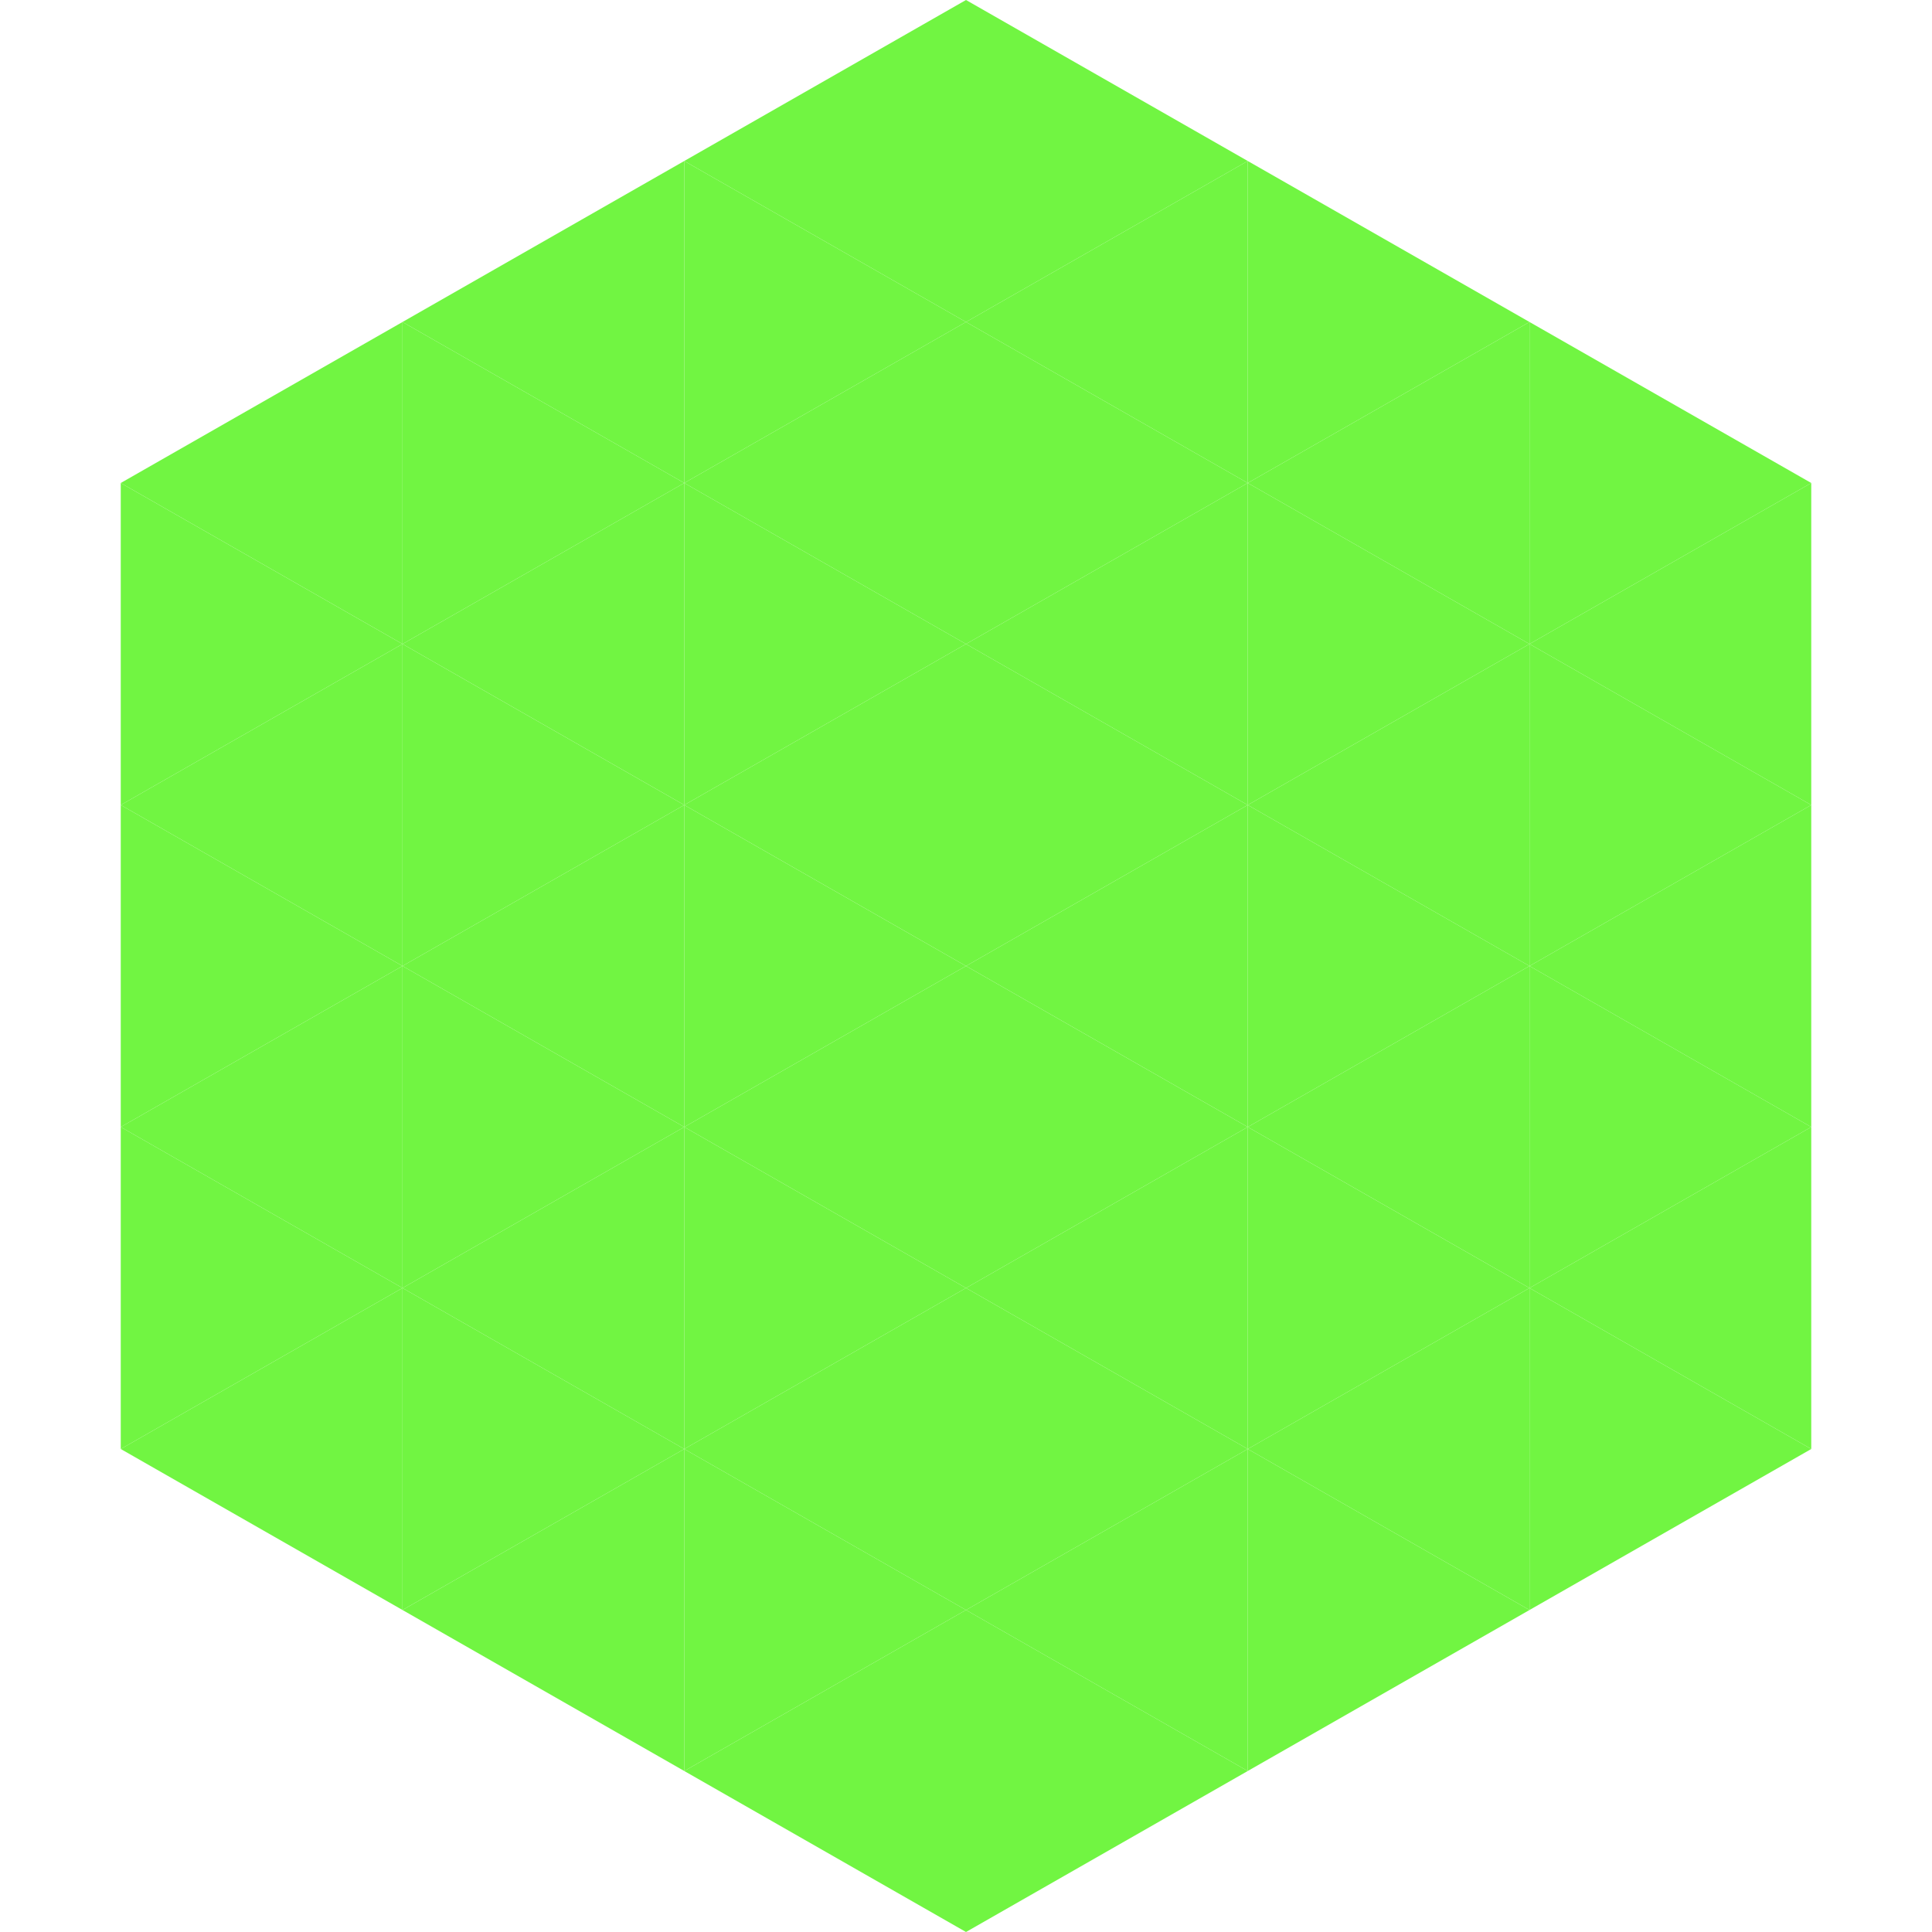
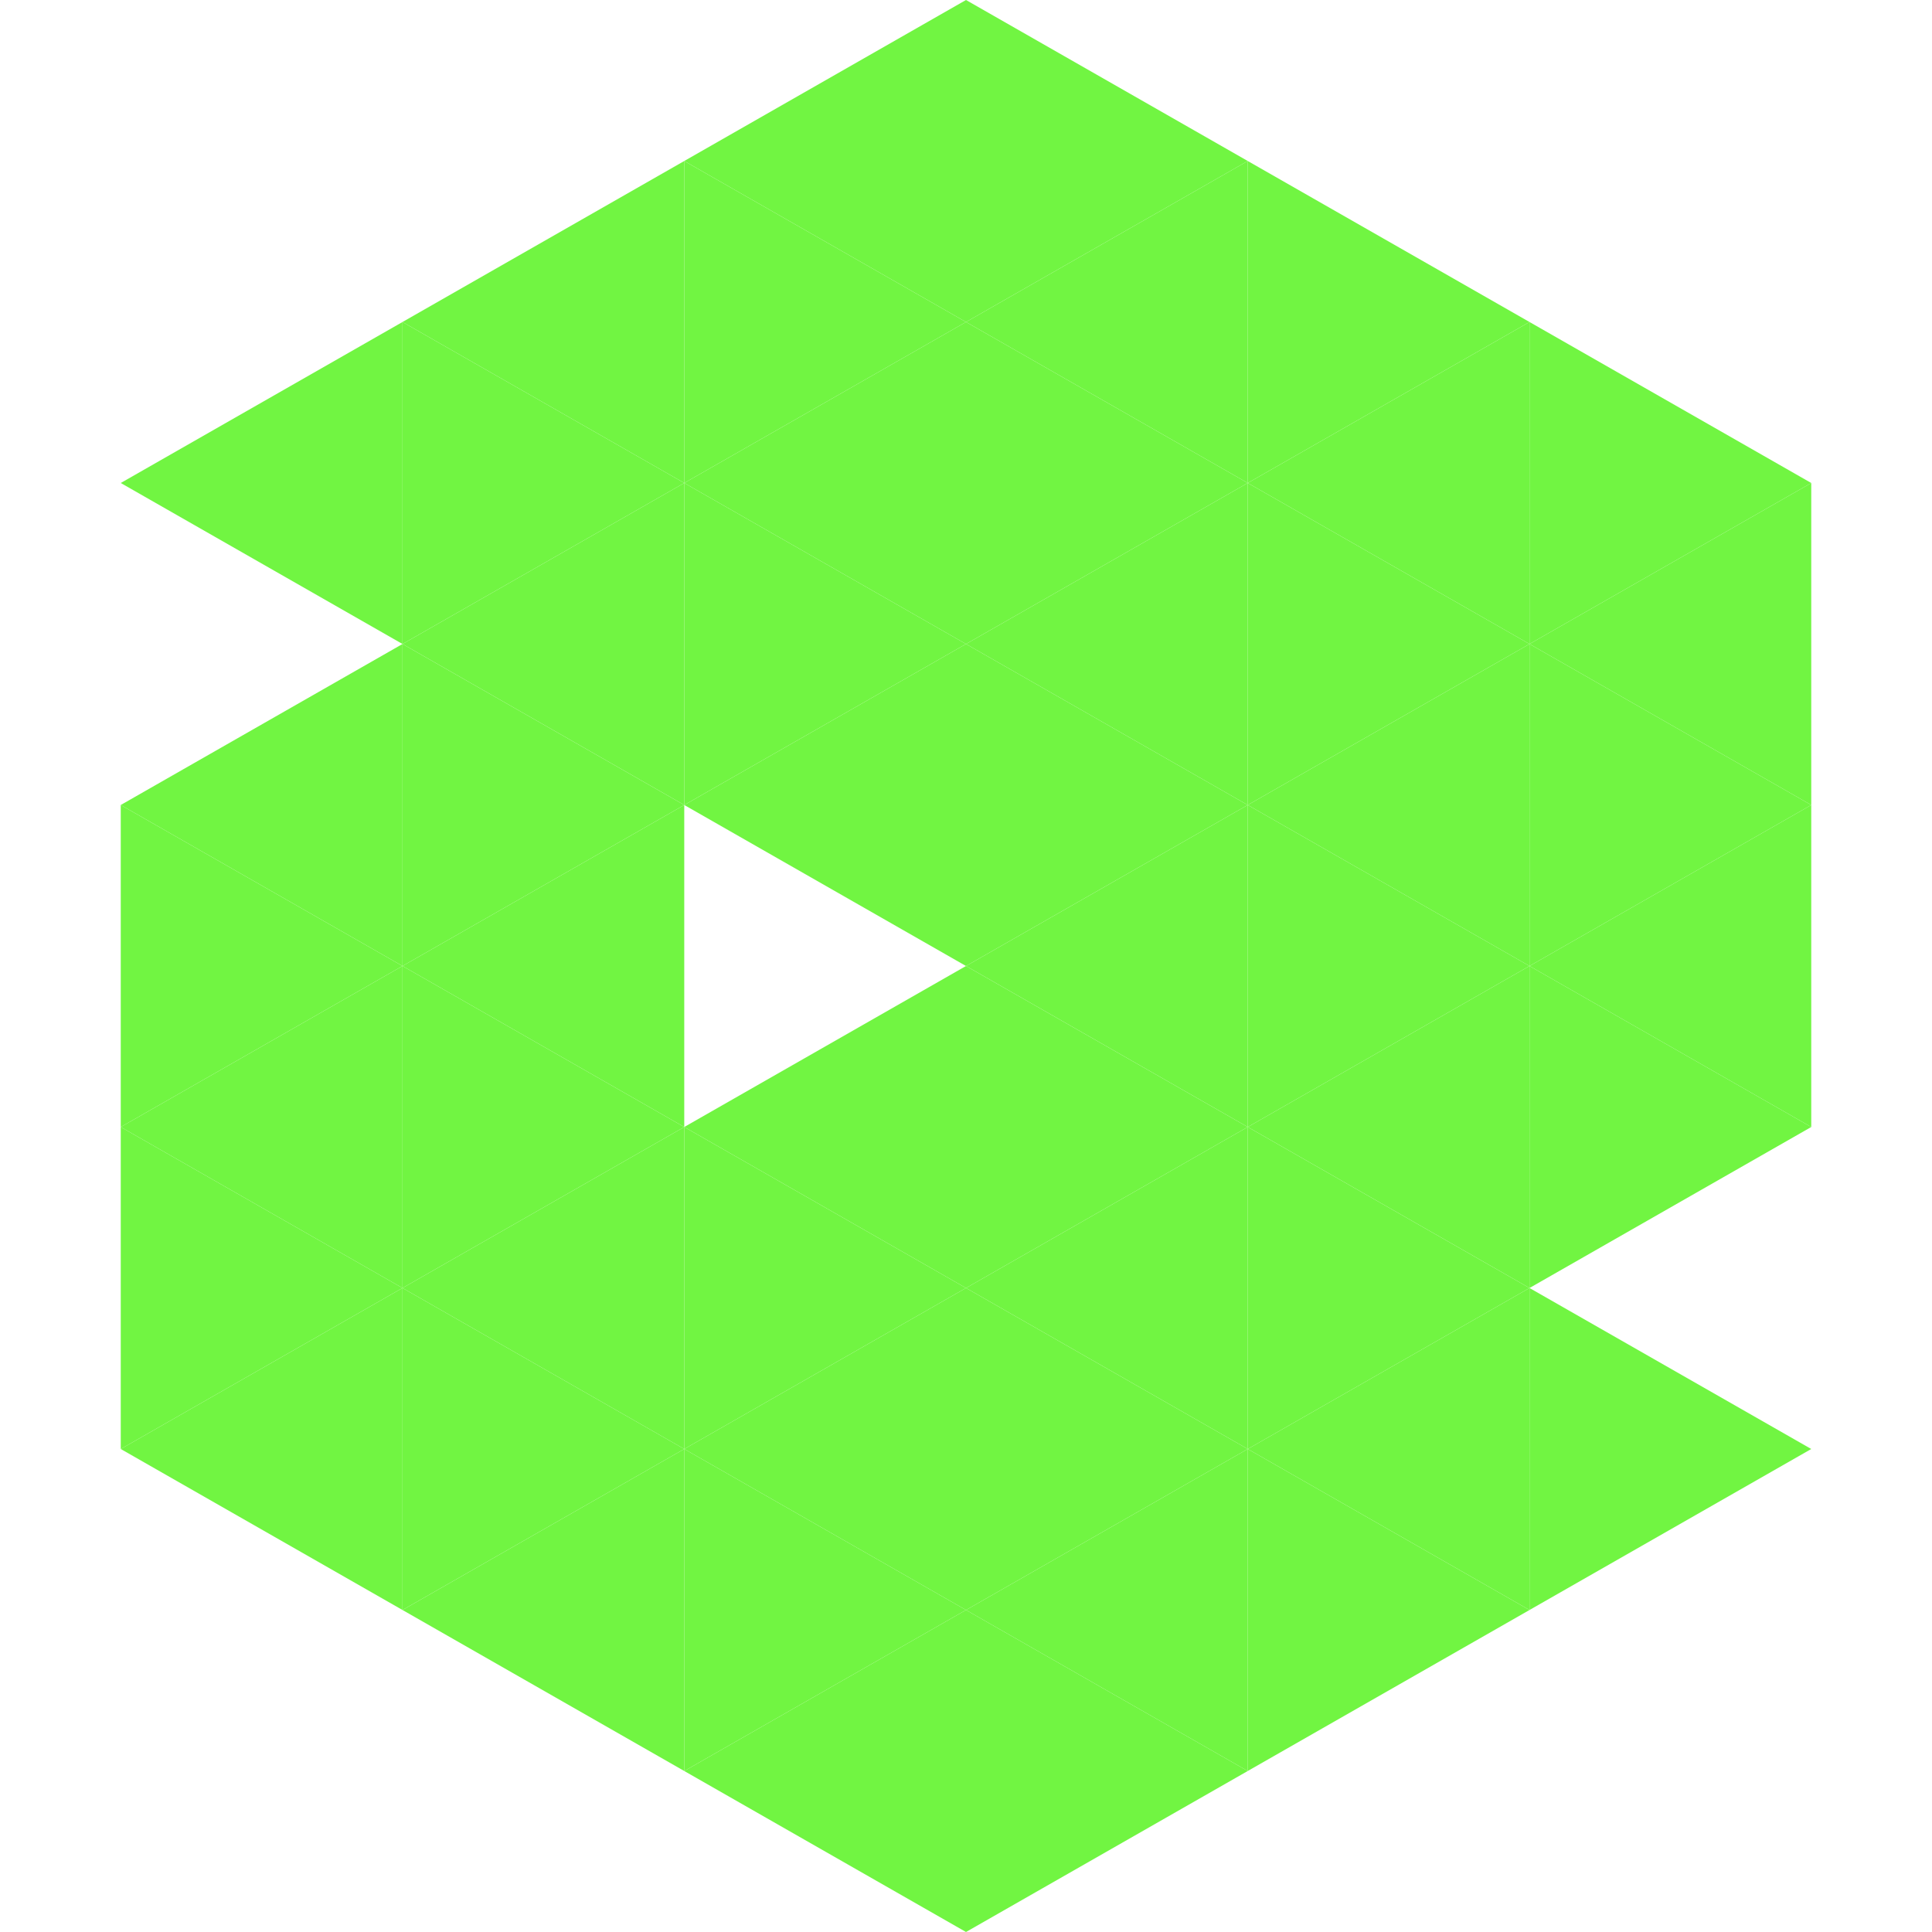
<svg xmlns="http://www.w3.org/2000/svg" width="240" height="240">
  <polygon points="50,40 15,60 50,80" style="fill:rgb(113,245,66)" />
  <polygon points="190,40 225,60 190,80" style="fill:rgb(113,245,66)" />
-   <polygon points="15,60 50,80 15,100" style="fill:rgb(113,245,66)" />
  <polygon points="225,60 190,80 225,100" style="fill:rgb(113,245,66)" />
  <polygon points="50,80 15,100 50,120" style="fill:rgb(113,245,66)" />
  <polygon points="190,80 225,100 190,120" style="fill:rgb(113,245,66)" />
  <polygon points="15,100 50,120 15,140" style="fill:rgb(113,245,66)" />
  <polygon points="225,100 190,120 225,140" style="fill:rgb(113,245,66)" />
  <polygon points="50,120 15,140 50,160" style="fill:rgb(113,245,66)" />
  <polygon points="190,120 225,140 190,160" style="fill:rgb(113,245,66)" />
  <polygon points="15,140 50,160 15,180" style="fill:rgb(113,245,66)" />
-   <polygon points="225,140 190,160 225,180" style="fill:rgb(113,245,66)" />
  <polygon points="50,160 15,180 50,200" style="fill:rgb(113,245,66)" />
  <polygon points="190,160 225,180 190,200" style="fill:rgb(113,245,66)" />
  <polygon points="15,180 50,200 15,220" style="fill:rgb(255,255,255); fill-opacity:0" />
  <polygon points="225,180 190,200 225,220" style="fill:rgb(255,255,255); fill-opacity:0" />
-   <polygon points="50,0 85,20 50,40" style="fill:rgb(255,255,255); fill-opacity:0" />
  <polygon points="190,0 155,20 190,40" style="fill:rgb(255,255,255); fill-opacity:0" />
  <polygon points="85,20 50,40 85,60" style="fill:rgb(113,245,66)" />
  <polygon points="155,20 190,40 155,60" style="fill:rgb(113,245,66)" />
  <polygon points="50,40 85,60 50,80" style="fill:rgb(113,245,66)" />
  <polygon points="190,40 155,60 190,80" style="fill:rgb(113,245,66)" />
  <polygon points="85,60 50,80 85,100" style="fill:rgb(113,245,66)" />
  <polygon points="155,60 190,80 155,100" style="fill:rgb(113,245,66)" />
  <polygon points="50,80 85,100 50,120" style="fill:rgb(113,245,66)" />
  <polygon points="190,80 155,100 190,120" style="fill:rgb(113,245,66)" />
  <polygon points="85,100 50,120 85,140" style="fill:rgb(113,245,66)" />
  <polygon points="155,100 190,120 155,140" style="fill:rgb(113,245,66)" />
  <polygon points="50,120 85,140 50,160" style="fill:rgb(113,245,66)" />
  <polygon points="190,120 155,140 190,160" style="fill:rgb(113,245,66)" />
  <polygon points="85,140 50,160 85,180" style="fill:rgb(113,245,66)" />
  <polygon points="155,140 190,160 155,180" style="fill:rgb(113,245,66)" />
  <polygon points="50,160 85,180 50,200" style="fill:rgb(113,245,66)" />
  <polygon points="190,160 155,180 190,200" style="fill:rgb(113,245,66)" />
  <polygon points="85,180 50,200 85,220" style="fill:rgb(113,245,66)" />
  <polygon points="155,180 190,200 155,220" style="fill:rgb(113,245,66)" />
  <polygon points="120,0 85,20 120,40" style="fill:rgb(113,245,66)" />
  <polygon points="120,0 155,20 120,40" style="fill:rgb(113,245,66)" />
  <polygon points="85,20 120,40 85,60" style="fill:rgb(113,245,66)" />
  <polygon points="155,20 120,40 155,60" style="fill:rgb(113,245,66)" />
  <polygon points="120,40 85,60 120,80" style="fill:rgb(113,245,66)" />
  <polygon points="120,40 155,60 120,80" style="fill:rgb(113,245,66)" />
  <polygon points="85,60 120,80 85,100" style="fill:rgb(113,245,66)" />
  <polygon points="155,60 120,80 155,100" style="fill:rgb(113,245,66)" />
  <polygon points="120,80 85,100 120,120" style="fill:rgb(113,245,66)" />
  <polygon points="120,80 155,100 120,120" style="fill:rgb(113,245,66)" />
-   <polygon points="85,100 120,120 85,140" style="fill:rgb(113,245,66)" />
  <polygon points="155,100 120,120 155,140" style="fill:rgb(113,245,66)" />
  <polygon points="120,120 85,140 120,160" style="fill:rgb(113,245,66)" />
  <polygon points="120,120 155,140 120,160" style="fill:rgb(113,245,66)" />
  <polygon points="85,140 120,160 85,180" style="fill:rgb(113,245,66)" />
  <polygon points="155,140 120,160 155,180" style="fill:rgb(113,245,66)" />
  <polygon points="120,160 85,180 120,200" style="fill:rgb(113,245,66)" />
  <polygon points="120,160 155,180 120,200" style="fill:rgb(113,245,66)" />
  <polygon points="85,180 120,200 85,220" style="fill:rgb(113,245,66)" />
  <polygon points="155,180 120,200 155,220" style="fill:rgb(113,245,66)" />
  <polygon points="120,200 85,220 120,240" style="fill:rgb(113,245,66)" />
  <polygon points="120,200 155,220 120,240" style="fill:rgb(113,245,66)" />
  <polygon points="85,220 120,240 85,260" style="fill:rgb(255,255,255); fill-opacity:0" />
  <polygon points="155,220 120,240 155,260" style="fill:rgb(255,255,255); fill-opacity:0" />
</svg>